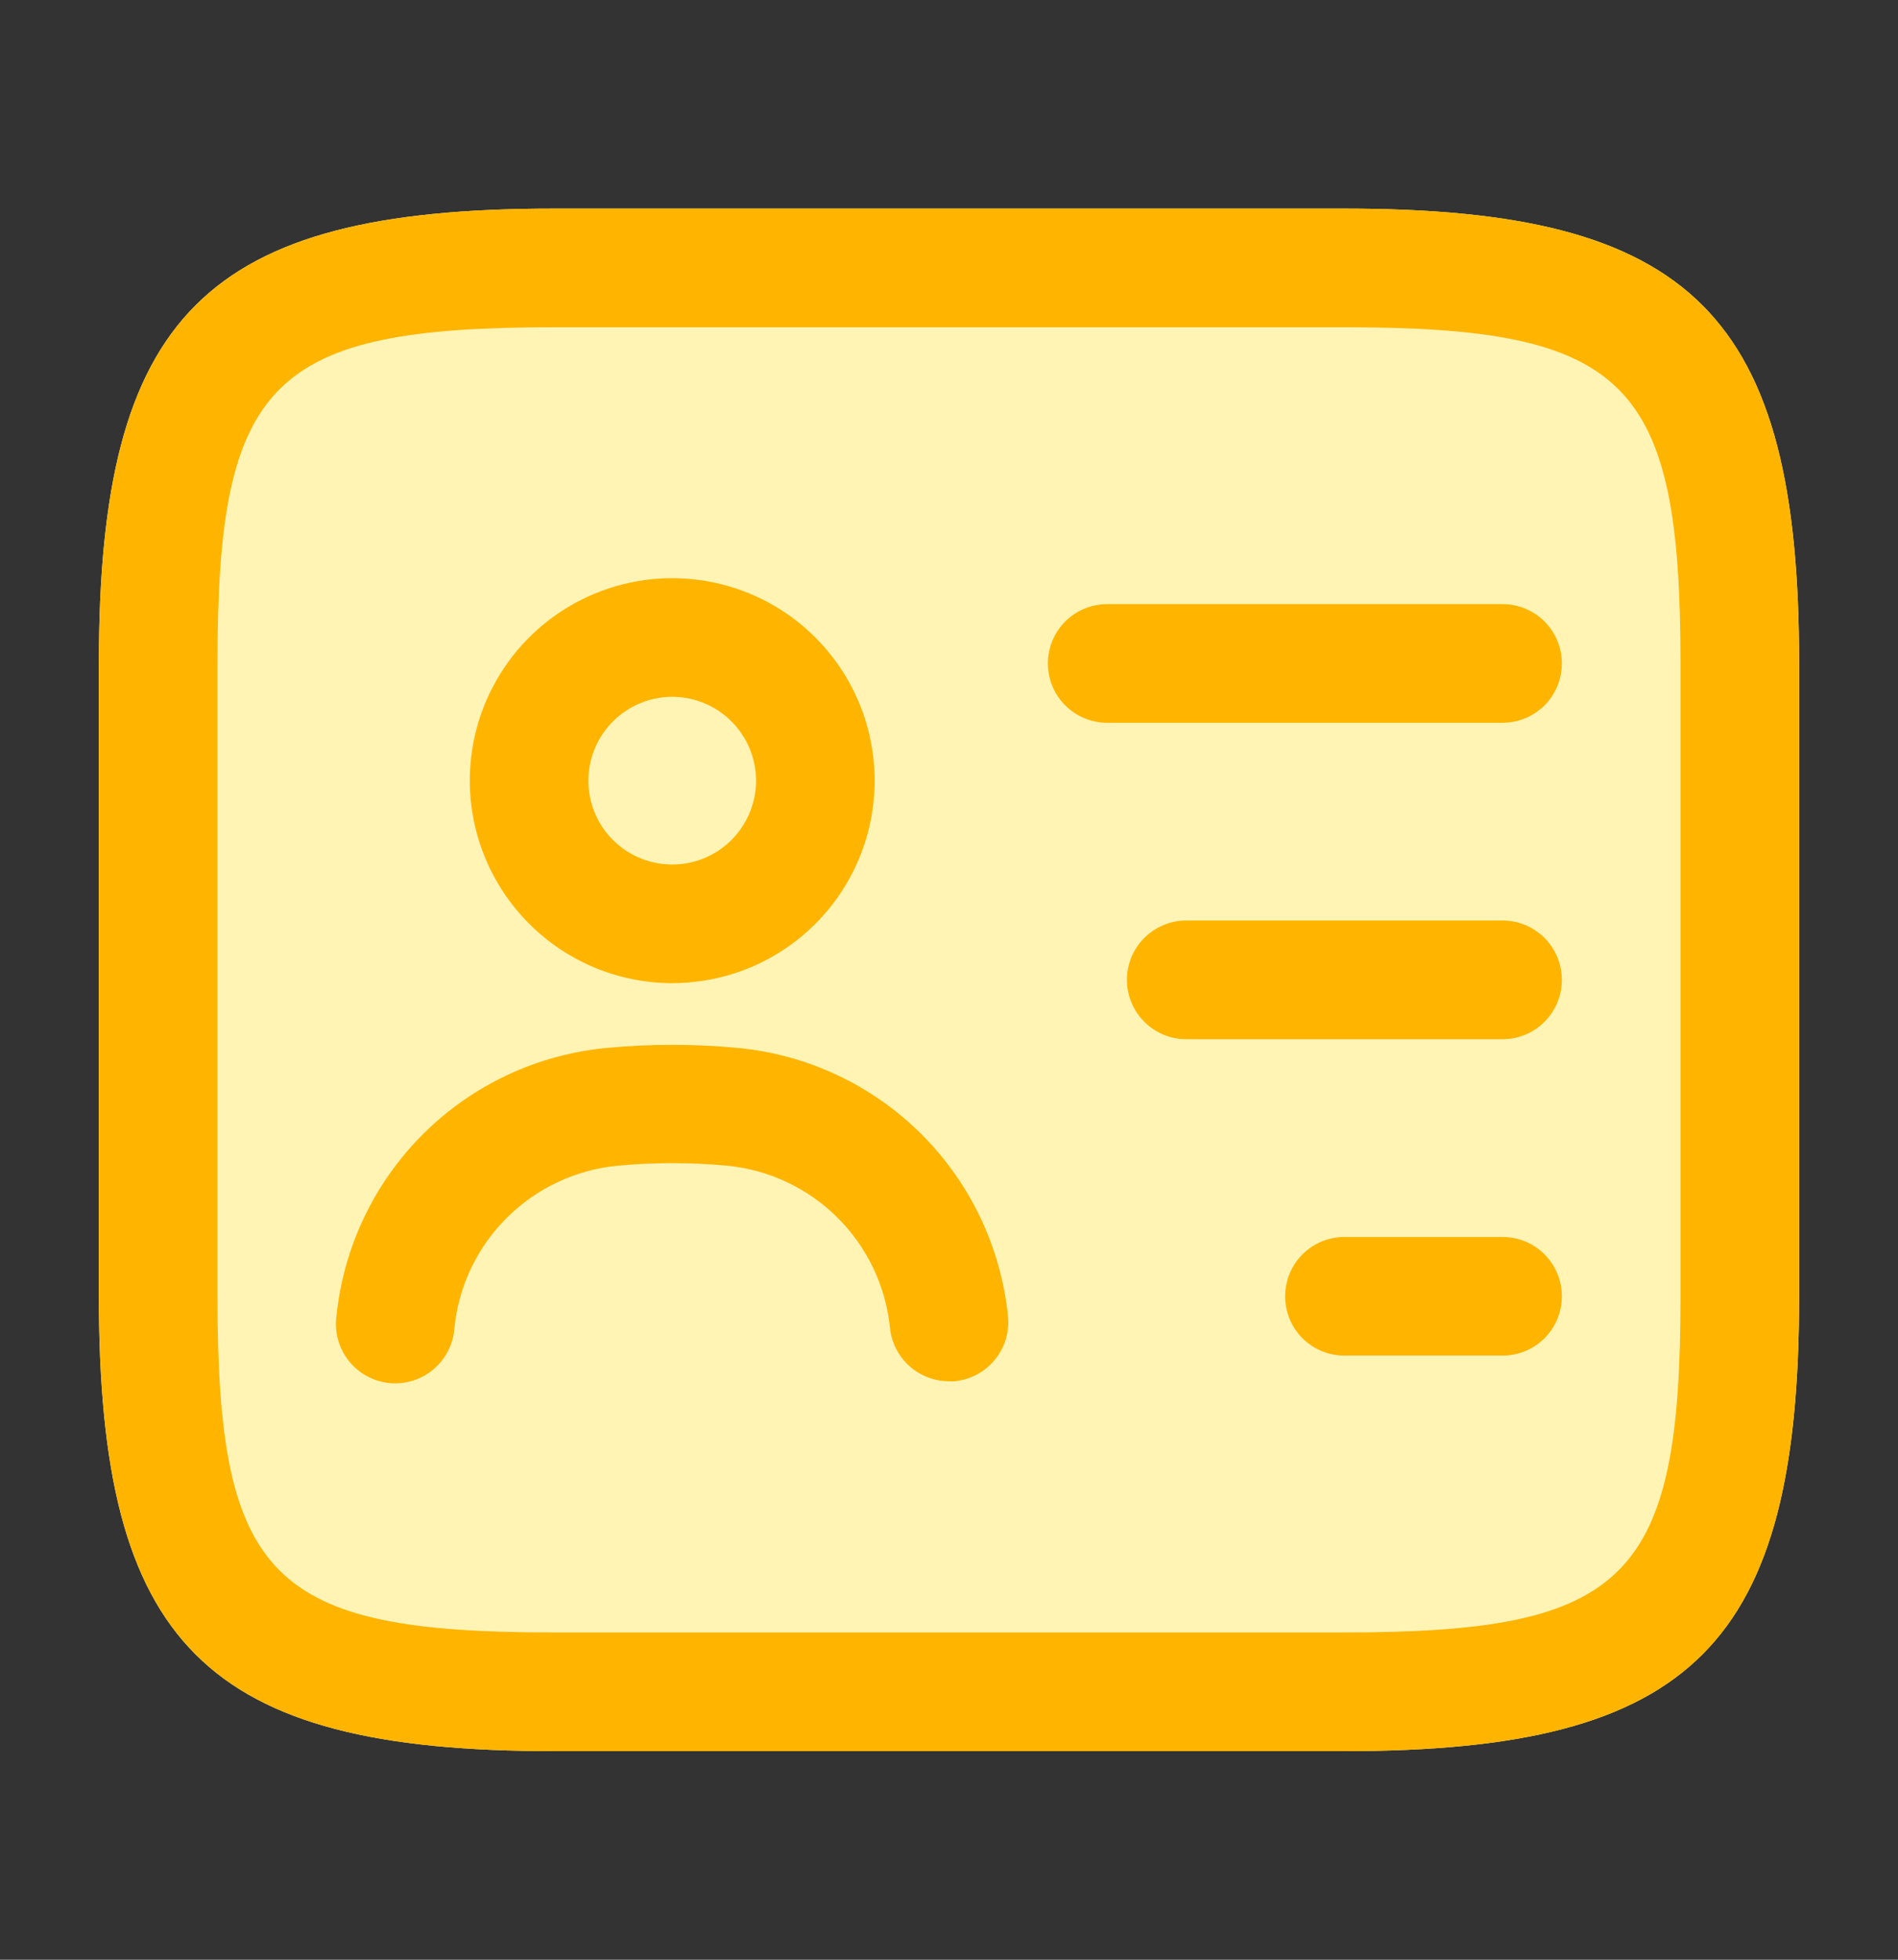
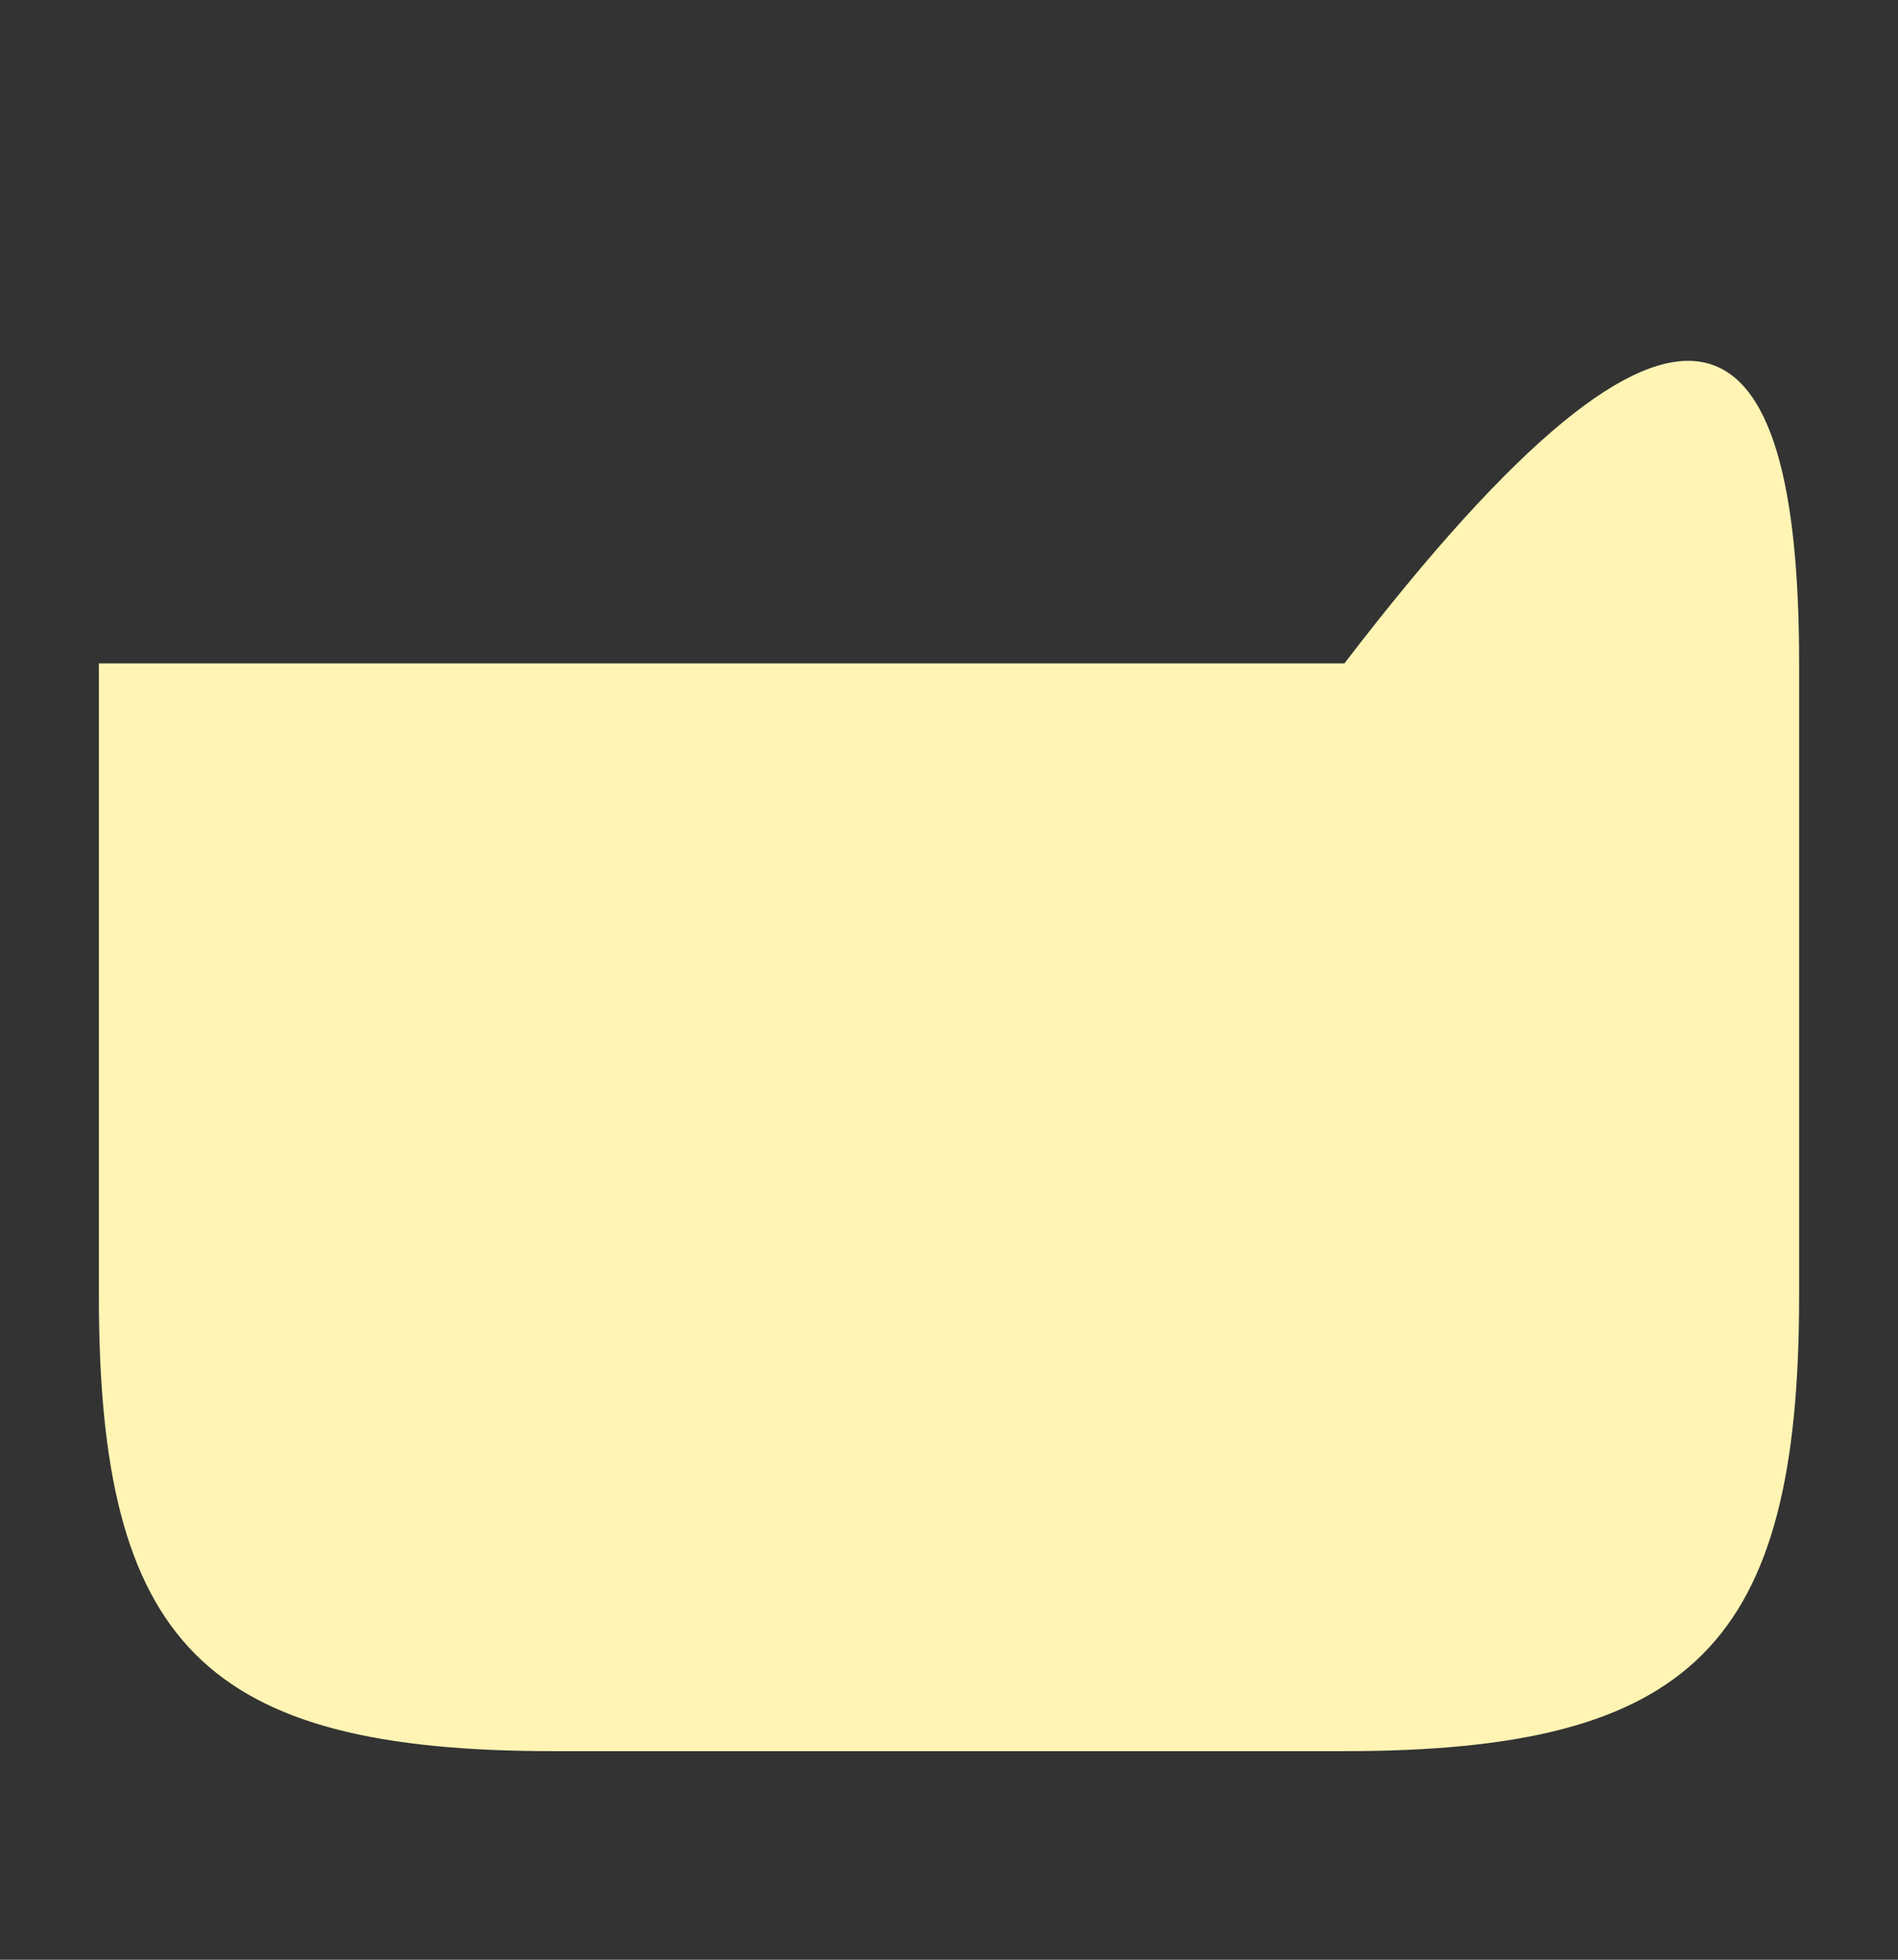
<svg xmlns="http://www.w3.org/2000/svg" width="31" height="32" viewBox="0 0 31 32" fill="none">
  <rect x="0" y="0" width="31" height="32" fill="#333333" stroke="none" />
-   <path d="M29.385 10.833V21.167C29.385 26.859 27.649 28.594 21.958 28.594H9.042C3.351 28.594 1.615 26.859 1.615 21.167V10.833C1.615 5.141 3.351 3.406 9.042 3.406H21.958C27.649 3.406 29.385 5.141 29.385 10.833Z" fill="#FFF4B4" />
-   <path d="M21.958 3.406H9.042C3.351 3.406 1.615 5.141 1.615 10.833V21.167C1.615 26.859 3.351 28.594 9.042 28.594H21.958C27.649 28.594 29.385 26.859 29.385 21.167V10.833C29.385 5.141 27.649 3.406 21.958 3.406ZM27.448 21.167C27.448 25.784 26.576 26.656 21.958 26.656H9.042C4.424 26.656 3.552 25.784 3.552 21.167V10.833C3.552 6.216 4.424 5.344 9.042 5.344H21.958C26.576 5.344 27.448 6.216 27.448 10.833V21.167ZM25.51 10.833C25.51 11.09 25.408 11.337 25.227 11.518C25.045 11.7 24.799 11.802 24.542 11.802H18.083C17.826 11.802 17.58 11.7 17.398 11.518C17.217 11.337 17.115 11.09 17.115 10.833C17.115 10.576 17.217 10.33 17.398 10.148C17.58 9.967 17.826 9.865 18.083 9.865H24.542C24.799 9.865 25.045 9.967 25.227 10.148C25.408 10.33 25.51 10.576 25.51 10.833ZM25.51 16C25.51 16.257 25.408 16.503 25.227 16.685C25.045 16.867 24.799 16.969 24.542 16.969H19.375C19.118 16.969 18.872 16.867 18.69 16.685C18.508 16.503 18.406 16.257 18.406 16C18.406 15.743 18.508 15.497 18.69 15.315C18.872 15.133 19.118 15.031 19.375 15.031H24.542C24.799 15.031 25.045 15.133 25.227 15.315C25.408 15.497 25.51 15.743 25.51 16ZM25.51 21.167C25.51 21.424 25.408 21.67 25.227 21.852C25.045 22.033 24.799 22.135 24.542 22.135H21.958C21.701 22.135 21.455 22.033 21.273 21.852C21.092 21.67 20.99 21.424 20.99 21.167C20.99 20.91 21.092 20.663 21.273 20.482C21.455 20.3 21.701 20.198 21.958 20.198H24.542C24.799 20.198 25.045 20.3 25.227 20.482C25.408 20.663 25.51 20.91 25.51 21.167ZM10.979 16.054C11.633 16.054 12.273 15.86 12.816 15.497C13.36 15.134 13.784 14.617 14.034 14.013C14.284 13.409 14.35 12.744 14.222 12.102C14.095 11.461 13.78 10.872 13.317 10.409C12.855 9.947 12.266 9.632 11.624 9.504C10.983 9.377 10.318 9.442 9.714 9.693C9.11 9.943 8.593 10.367 8.23 10.911C7.866 11.454 7.673 12.094 7.673 12.748C7.674 13.624 8.023 14.464 8.643 15.084C9.262 15.704 10.103 16.053 10.979 16.054ZM10.979 11.378C11.25 11.378 11.515 11.459 11.74 11.609C11.965 11.76 12.14 11.973 12.244 12.224C12.348 12.474 12.375 12.749 12.322 13.015C12.269 13.28 12.139 13.524 11.947 13.716C11.756 13.907 11.512 14.038 11.246 14.09C10.981 14.143 10.705 14.116 10.455 14.012C10.205 13.909 9.991 13.733 9.841 13.508C9.69 13.283 9.61 13.018 9.61 12.748C9.61 12.385 9.755 12.037 10.011 11.78C10.268 11.523 10.616 11.379 10.979 11.378ZM16.464 21.495C16.476 21.621 16.463 21.749 16.427 21.871C16.39 21.993 16.329 22.106 16.248 22.204C16.168 22.303 16.068 22.384 15.956 22.444C15.844 22.504 15.721 22.541 15.594 22.554C15.562 22.556 15.531 22.556 15.499 22.554C15.258 22.554 15.027 22.464 14.849 22.302C14.671 22.141 14.559 21.919 14.536 21.68C14.466 20.998 14.162 20.362 13.675 19.879C13.189 19.397 12.55 19.098 11.868 19.034C11.277 18.979 10.682 18.979 10.091 19.034C9.408 19.099 8.769 19.398 8.282 19.881C7.795 20.364 7.491 21.001 7.422 21.683C7.413 21.813 7.379 21.939 7.32 22.055C7.262 22.171 7.181 22.274 7.082 22.358C6.983 22.442 6.868 22.506 6.744 22.544C6.62 22.583 6.49 22.596 6.36 22.584C6.231 22.571 6.106 22.532 5.992 22.47C5.878 22.408 5.777 22.323 5.697 22.222C5.616 22.12 5.556 22.003 5.522 21.878C5.487 21.753 5.478 21.622 5.495 21.494C5.609 20.365 6.112 19.311 6.917 18.511C7.722 17.712 8.78 17.217 9.91 17.111C10.621 17.044 11.337 17.044 12.049 17.111C13.178 17.217 14.236 17.712 15.042 18.512C15.847 19.311 16.349 20.366 16.464 21.495Z" fill="#FFB500" />
+   <path d="M29.385 10.833V21.167C29.385 26.859 27.649 28.594 21.958 28.594H9.042C3.351 28.594 1.615 26.859 1.615 21.167V10.833H21.958C27.649 3.406 29.385 5.141 29.385 10.833Z" fill="#FFF4B4" />
</svg>